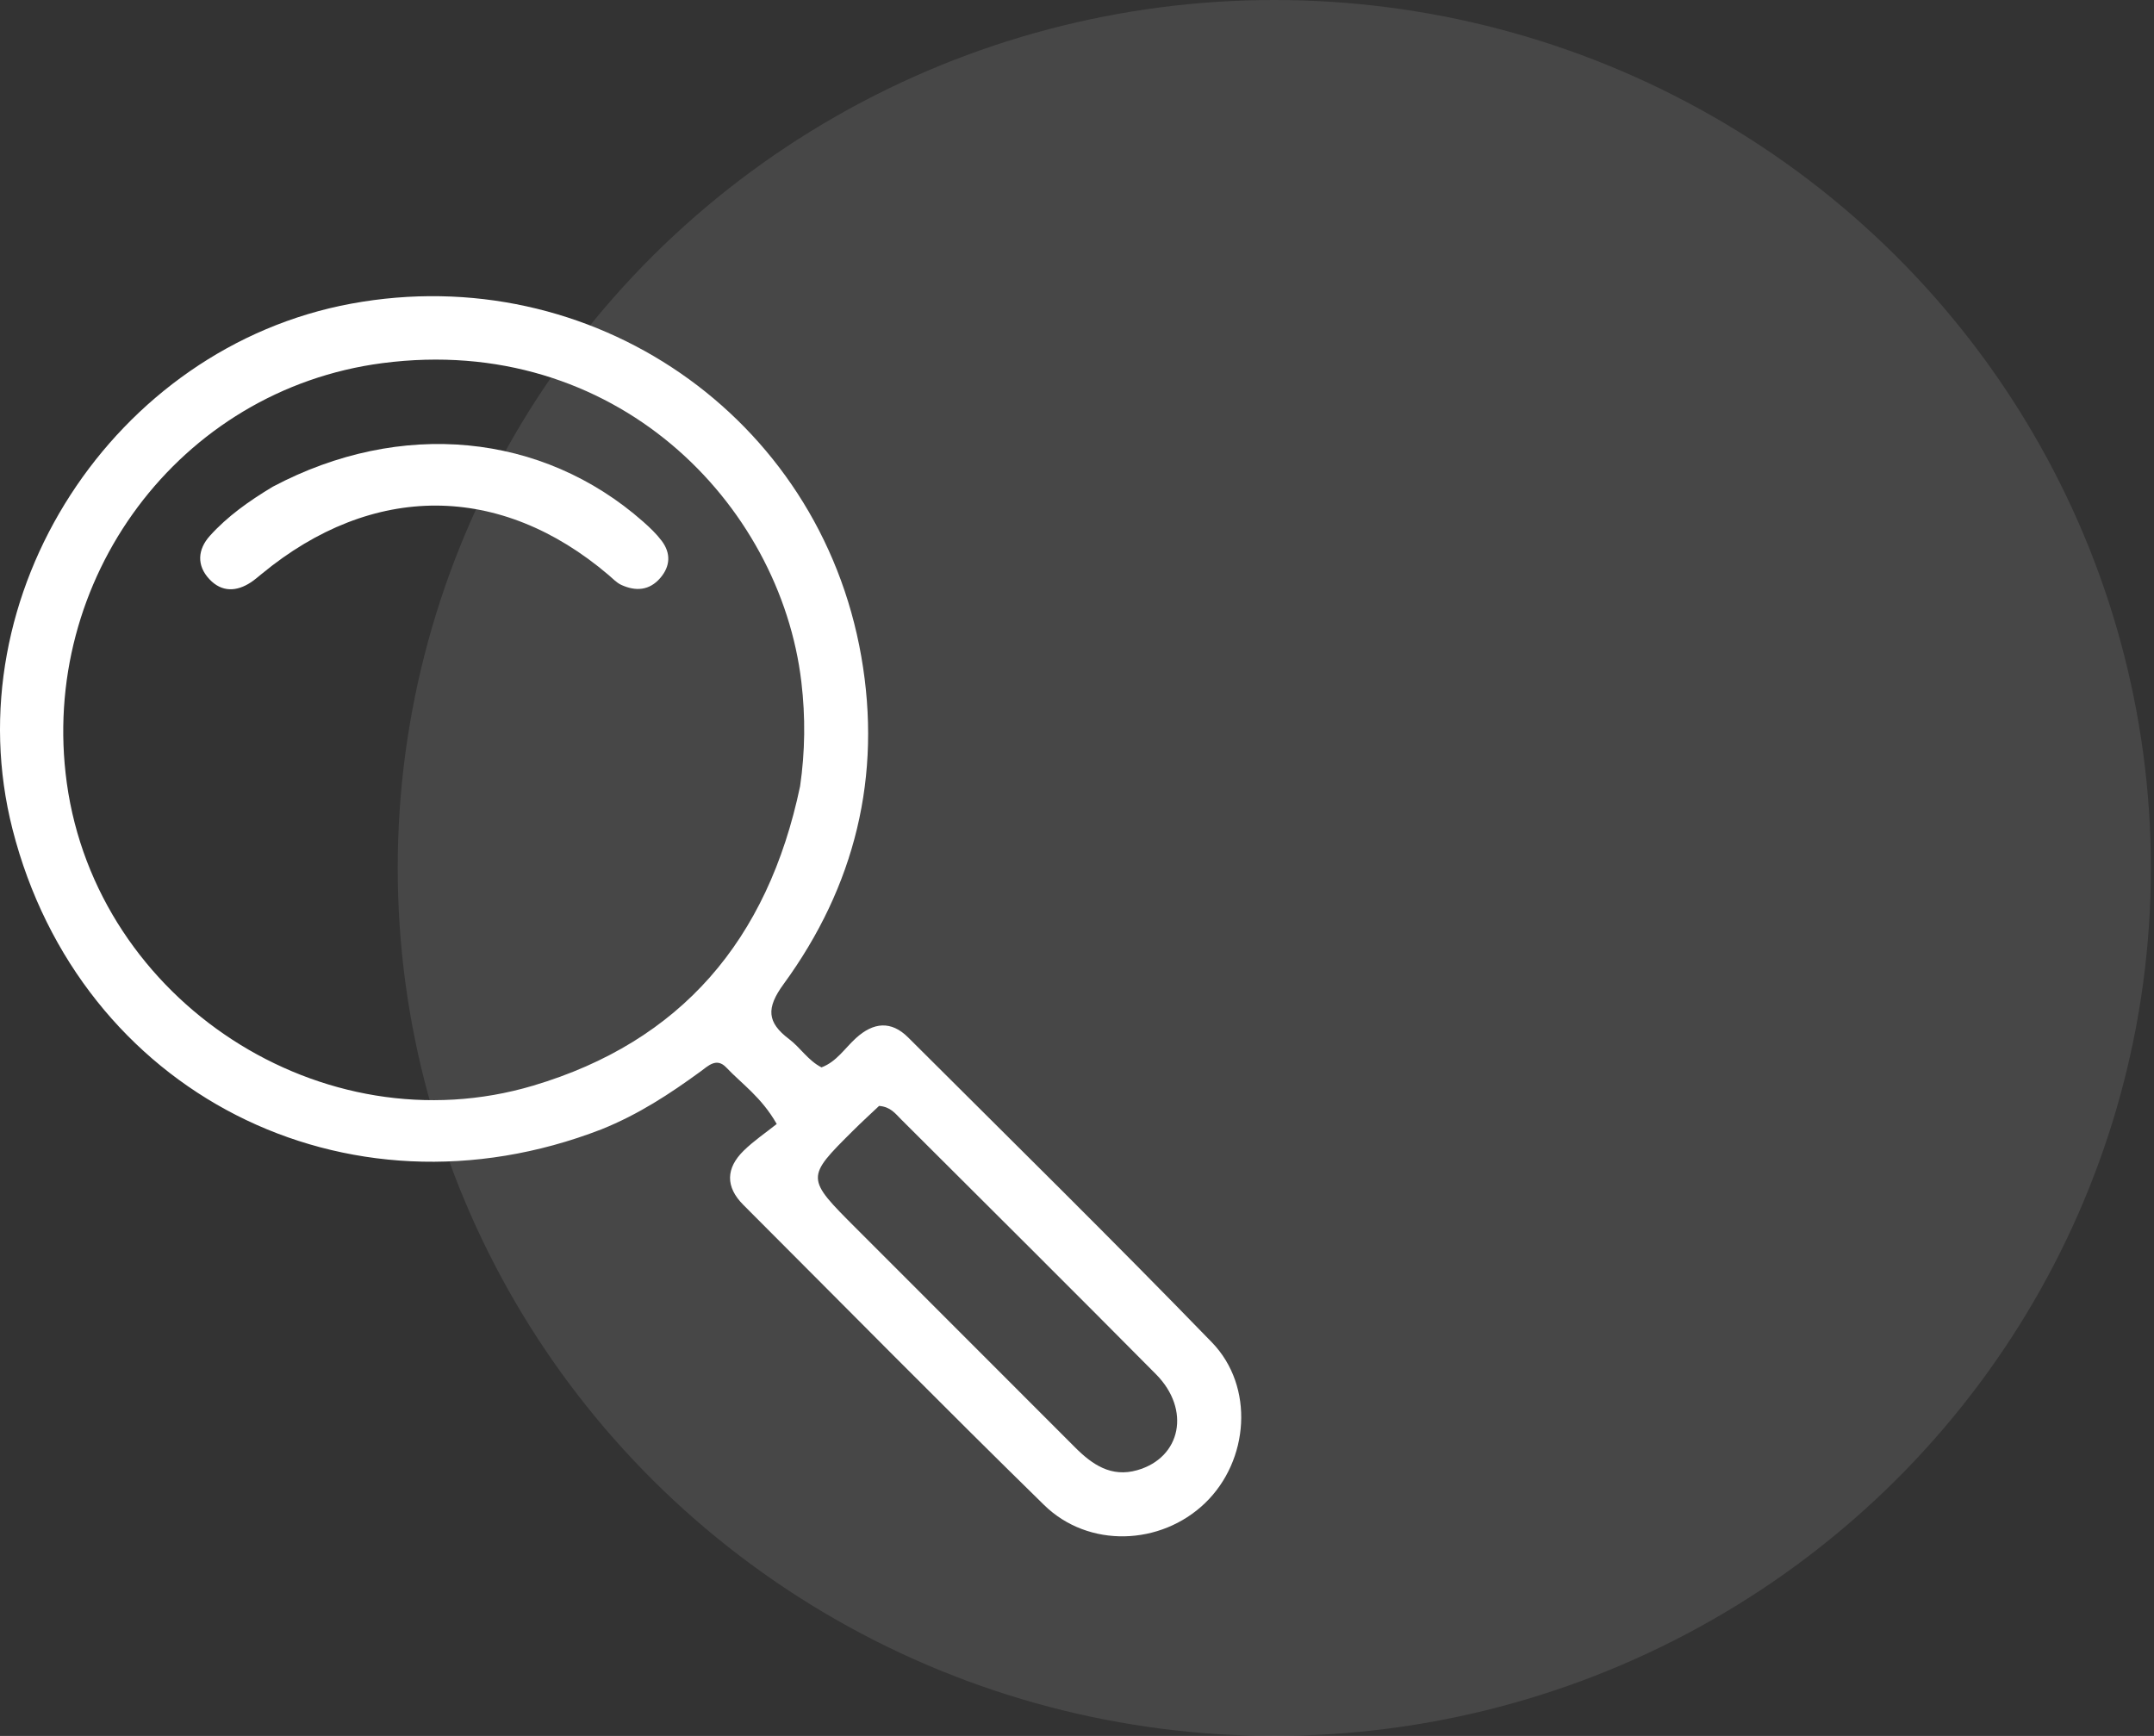
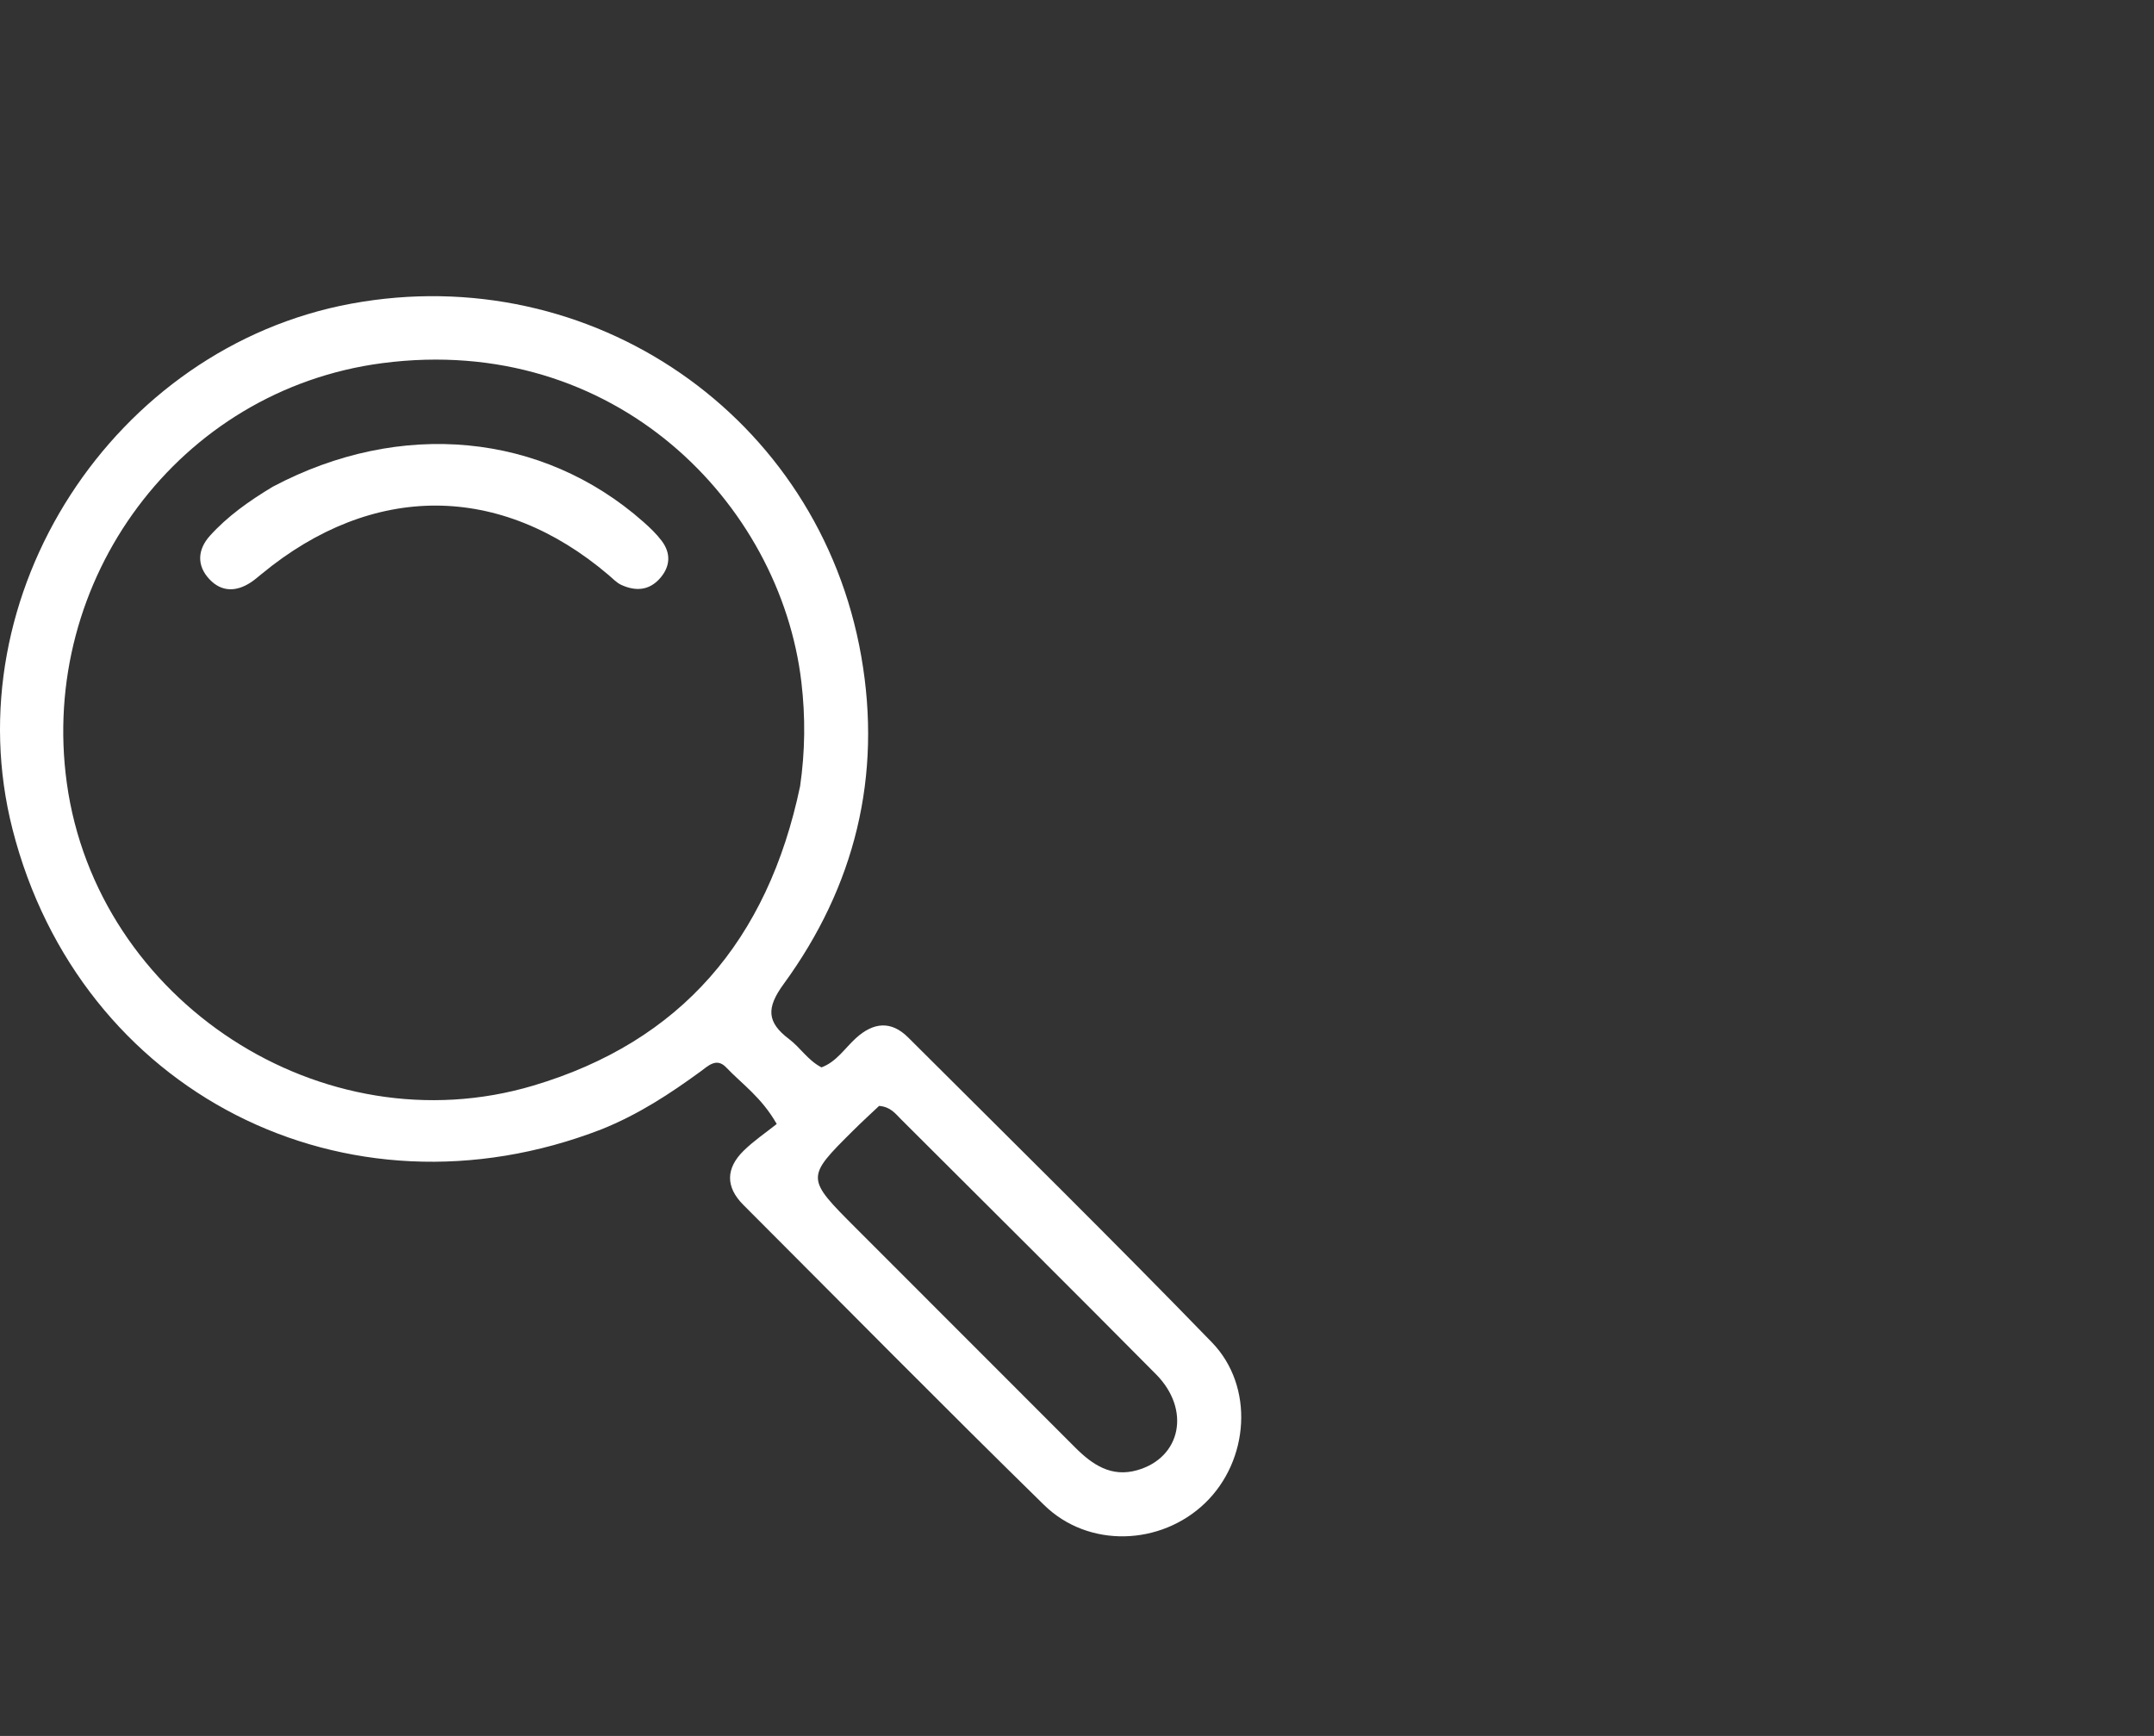
<svg xmlns="http://www.w3.org/2000/svg" width="67" height="54" viewBox="0 0 67 54" fill="none">
  <rect x="0" y="0" width="67" height="54" fill="#333333" stroke="none" />
-   <ellipse cx="39.637" cy="27" rx="27.266" ry="27" fill="white" fill-opacity="0.1" />
  <path d="M18.709 35.13C10.747 38.215 2.478 33.977 0.39 25.798C-1.471 18.506 3.54 10.806 10.93 9.445C18.385 8.072 25.481 12.928 26.79 20.419C27.441 24.144 26.593 27.572 24.372 30.615C23.83 31.358 23.854 31.801 24.543 32.322C24.895 32.587 25.134 32.989 25.553 33.203C26.021 33.028 26.279 32.606 26.624 32.293C27.168 31.799 27.718 31.743 28.249 32.273C31.408 35.425 34.59 38.554 37.696 41.757C39.029 43.133 38.853 45.436 37.485 46.755C36.107 48.083 33.856 48.167 32.477 46.817C29.328 43.734 26.235 40.596 23.12 37.479C22.559 36.917 22.58 36.337 23.13 35.797C23.446 35.487 23.82 35.235 24.16 34.964C23.689 34.135 23.081 33.723 22.592 33.208C22.288 32.886 22.029 33.157 21.79 33.331C20.841 34.023 19.865 34.666 18.709 35.13ZM24.887 24.457C25.043 23.379 25.056 22.313 24.927 21.218C24.272 15.65 19.118 10.352 11.893 11.296C5.567 12.124 1.207 18.041 2.078 24.357C3.014 31.139 10.024 35.723 16.588 33.77C21.173 32.405 23.881 29.256 24.887 24.457ZM26.638 38.218C28.906 40.487 31.176 42.755 33.442 45.026C33.98 45.565 34.567 45.963 35.374 45.733C36.74 45.343 37.046 43.847 35.957 42.749C33.325 40.093 30.673 37.458 28.026 34.817C27.853 34.645 27.7 34.428 27.344 34.402C27.098 34.635 26.812 34.895 26.538 35.168C25.058 36.639 25.059 36.64 26.638 38.218Z" fill="white" />
  <path d="M8.485 15.14C12.463 13.032 16.869 13.46 20.006 16.228C20.214 16.411 20.419 16.607 20.585 16.828C20.871 17.211 20.851 17.613 20.54 17.977C20.2 18.374 19.772 18.399 19.326 18.195C19.178 18.127 19.058 17.996 18.931 17.888C15.56 15.019 11.589 15.007 8.137 17.855C8.029 17.943 7.923 18.036 7.808 18.112C7.356 18.412 6.897 18.423 6.518 18.022C6.108 17.59 6.148 17.089 6.53 16.666C7.075 16.062 7.736 15.591 8.485 15.14Z" fill="white" />
</svg>